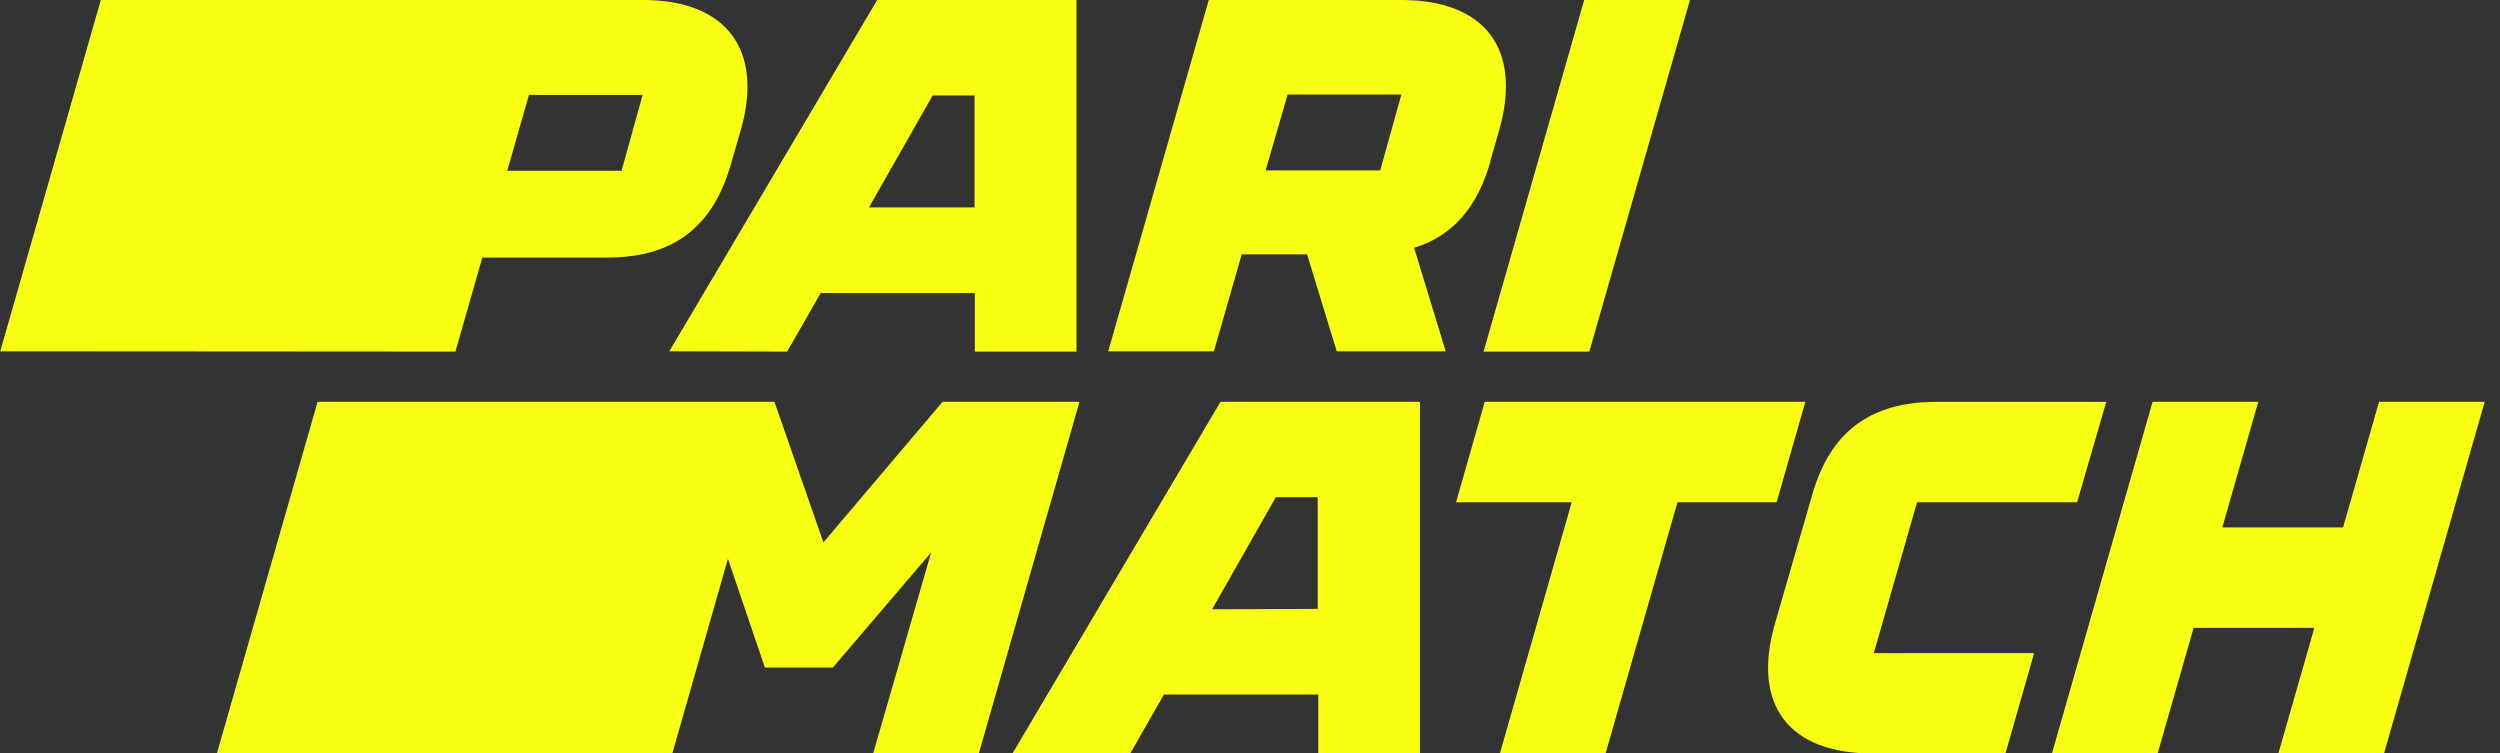
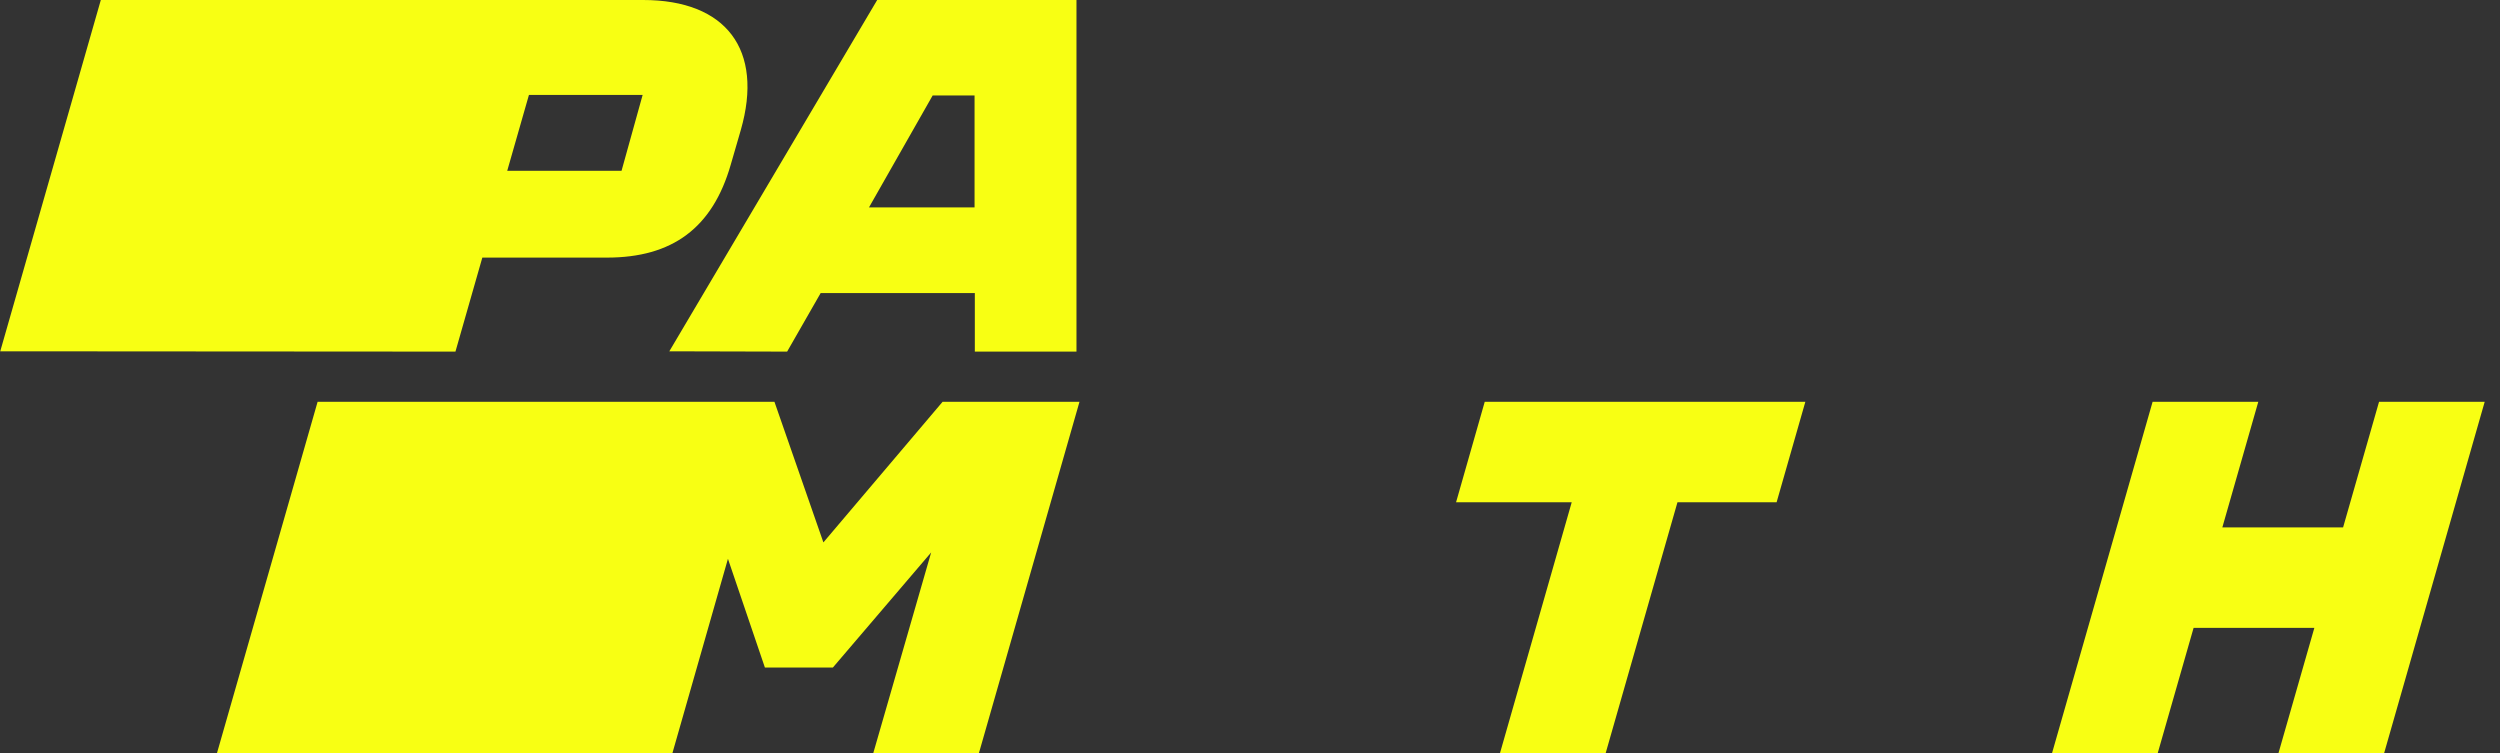
<svg xmlns="http://www.w3.org/2000/svg" width="73" height="22" viewBox="0 0 73 22" fill="none">
  <rect x="0" y="0" width="73" height="22" fill="#333333" stroke="none" />
  <g clip-path="url(#clip0)">
    <path d="M13.299 10.267L14.084 7.522H17.723C19.631 7.522 20.806 6.658 21.337 4.811L21.631 3.798C22.306 1.451 21.205 0 18.78 0H2.944L0.007 10.258L13.299 10.267ZM18.765 2.772L18.149 4.987H14.811L15.445 2.772H18.765Z" fill="#F8FF13" />
    <path d="M22.984 10.267L23.963 8.558H28.465V10.267H31.433V0H25.614L19.544 10.258L22.984 10.267ZM27.234 2.787H28.457V6.057H25.374L27.234 2.787Z" fill="#F8FF13" />
-     <path d="M43.511 4.723L43.778 3.798C44.453 1.417 43.349 0 40.925 0H35.297L32.36 10.258H35.446L36.258 7.427H38.167L39.033 10.258H42.214L41.292 7.236C42.403 6.895 43.134 6.074 43.521 4.714L43.511 4.723ZM37.599 2.76H40.92L40.303 4.975H36.956L37.599 2.76Z" fill="#F8FF13" />
-     <path d="M46.408 10.267L49.347 0H46.259L43.32 10.267H46.408Z" fill="#F8FF13" />
    <path d="M27.523 11.733L24.043 15.838L22.614 11.733H9.274L6.333 22H19.632L21.256 16.317L22.335 19.492H24.32L27.19 16.131L25.497 22H28.582L31.521 11.733H27.523Z" fill="#F8FF13" />
-     <path d="M35.639 11.733L29.571 21.99H33.009L33.987 20.281H38.495V21.99H41.463V11.733H35.639ZM35.394 17.79L37.254 14.519H38.477V17.78L35.394 17.79Z" fill="#F8FF13" />
    <path d="M51.877 14.666L52.716 11.733H43.354L42.517 14.666H45.894L43.797 22H46.883L48.982 14.666H51.877Z" fill="#F8FF13" />
-     <path d="M55.978 14.666H60.651L61.503 11.735H56.531C54.622 11.735 53.445 12.602 52.917 14.448L51.83 18.205C51.138 20.61 52.256 22.002 54.681 22.002H58.559L59.396 19.072H54.715L55.978 14.666Z" fill="#F8FF13" />
    <path d="M69.468 11.733L68.418 15.401H64.892L65.942 11.733H62.856L59.917 22H63.003L64.053 18.334H67.579L66.529 22H69.614L72.553 11.733H69.468Z" fill="#F8FF13" />
  </g>
  <defs>
    <clipPath id="clip0">
      <rect width="72.553" height="22" fill="white" />
    </clipPath>
  </defs>
</svg>